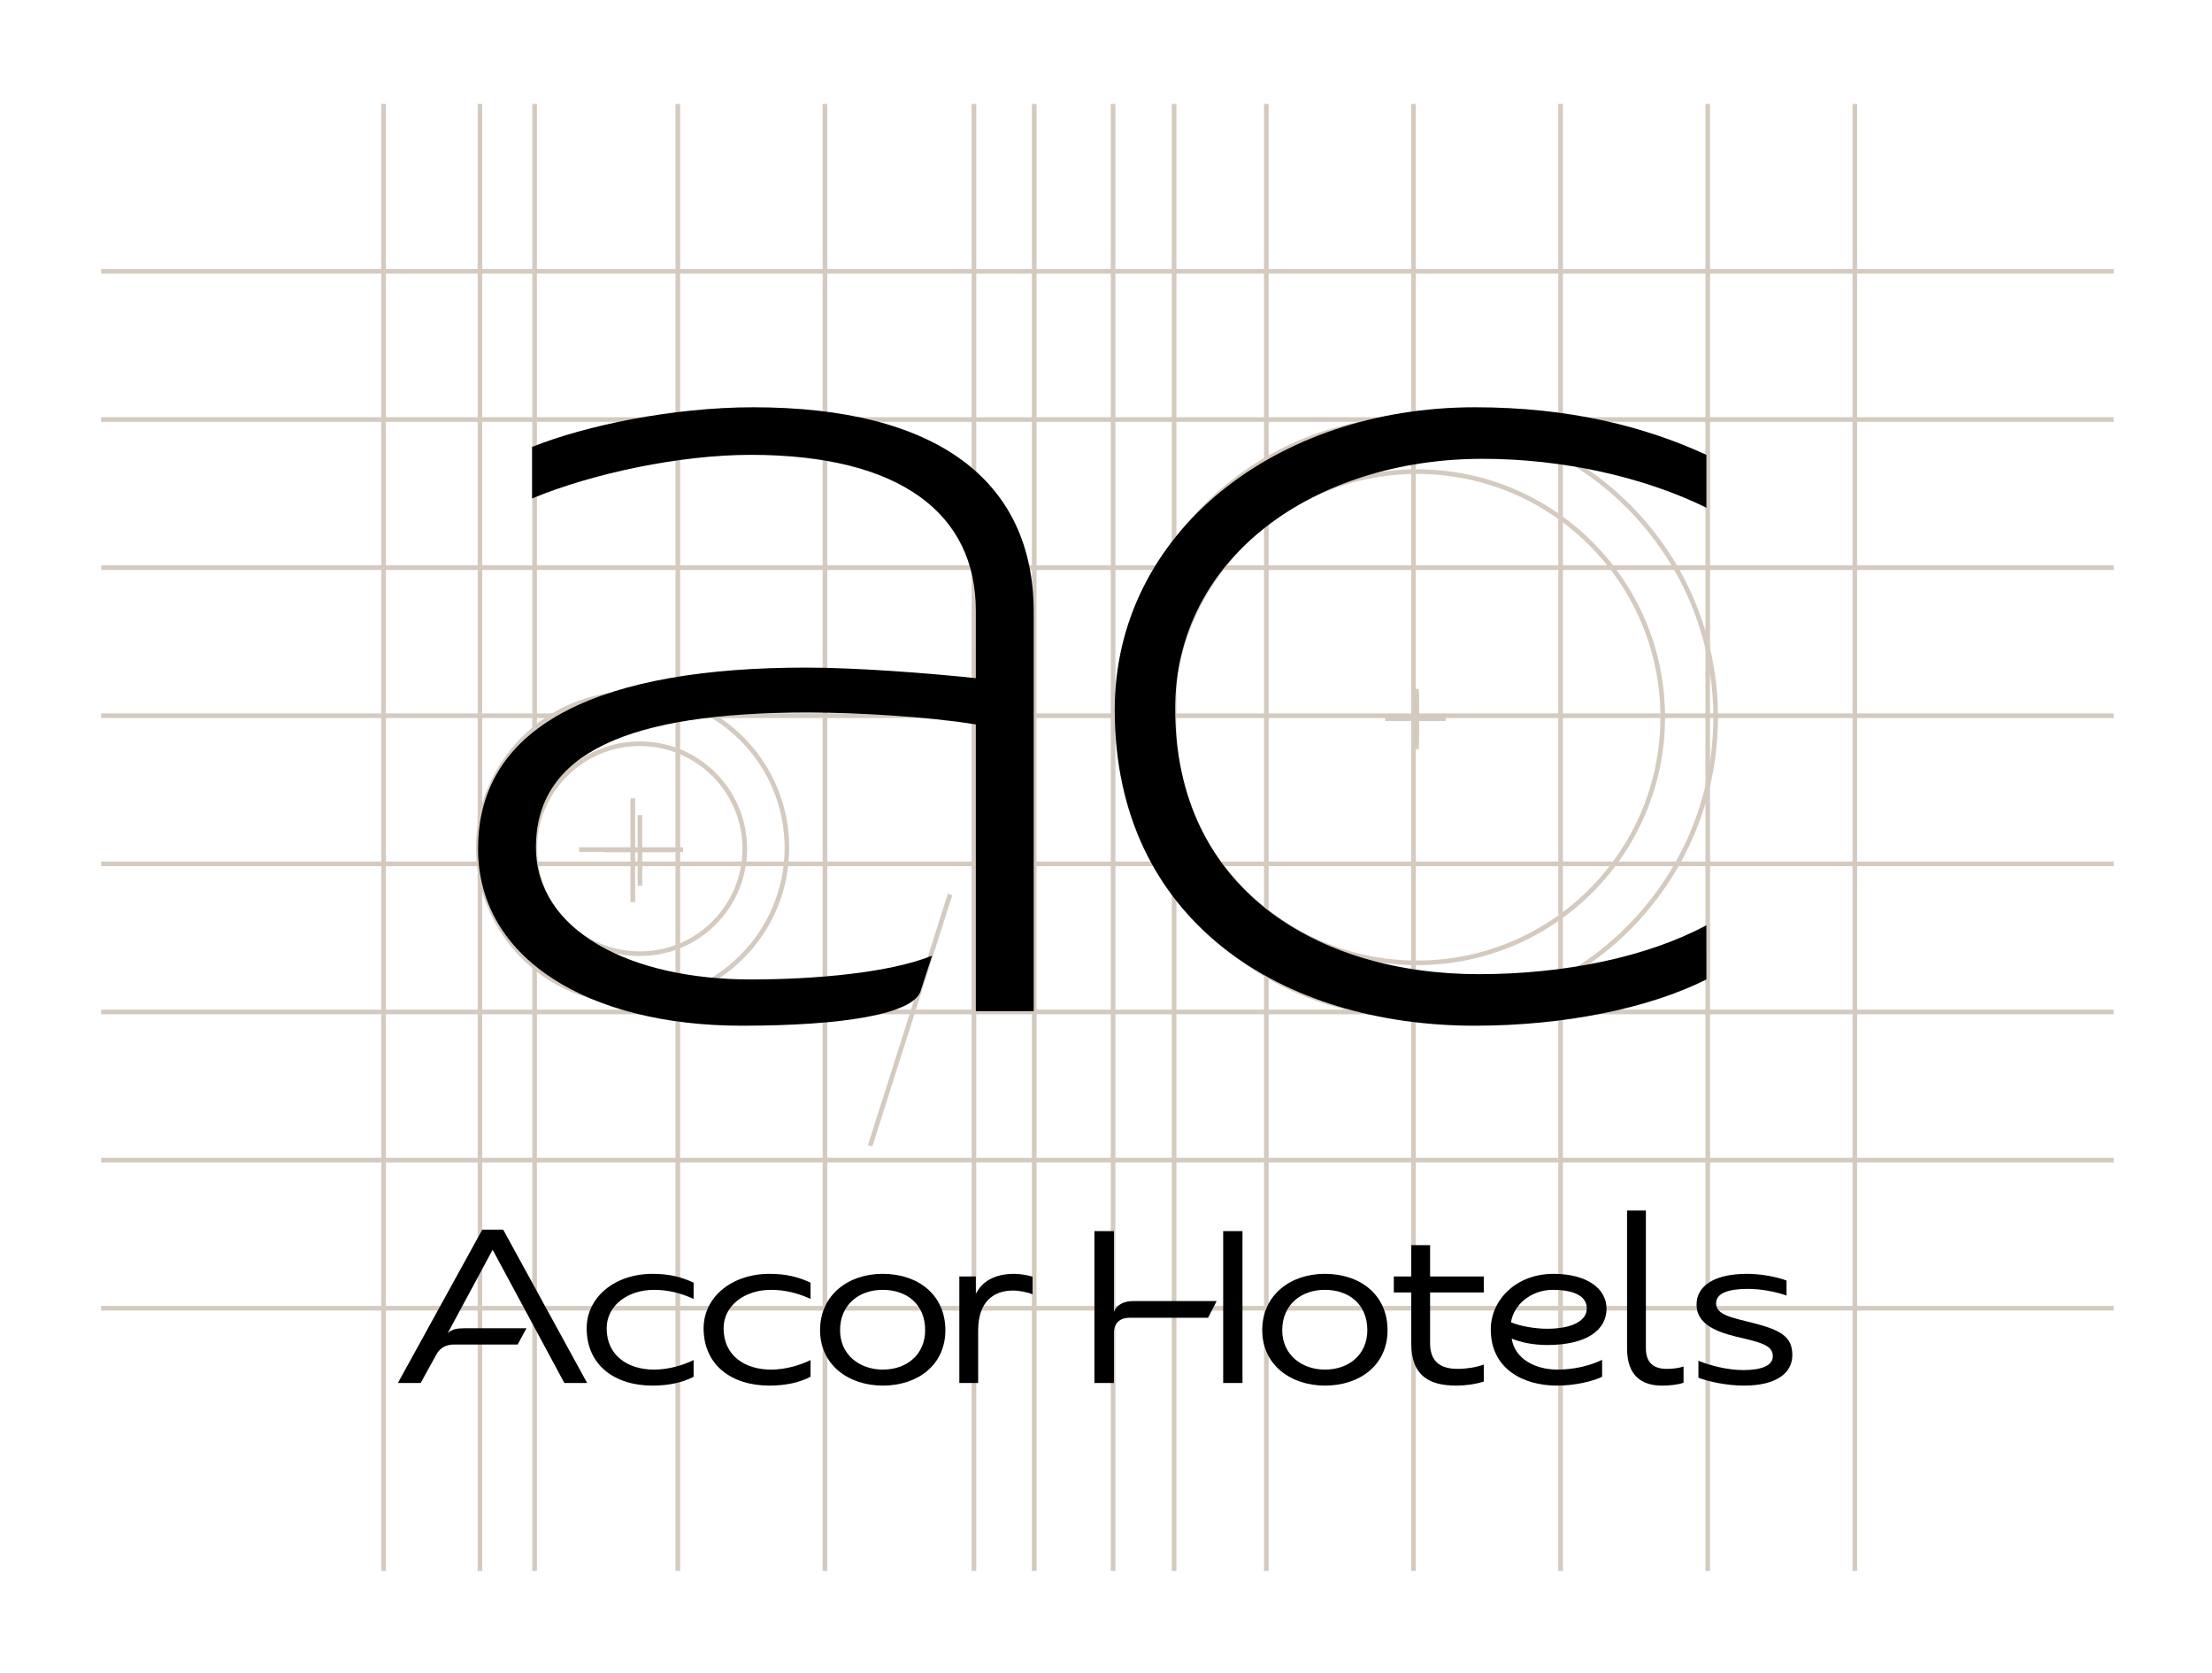
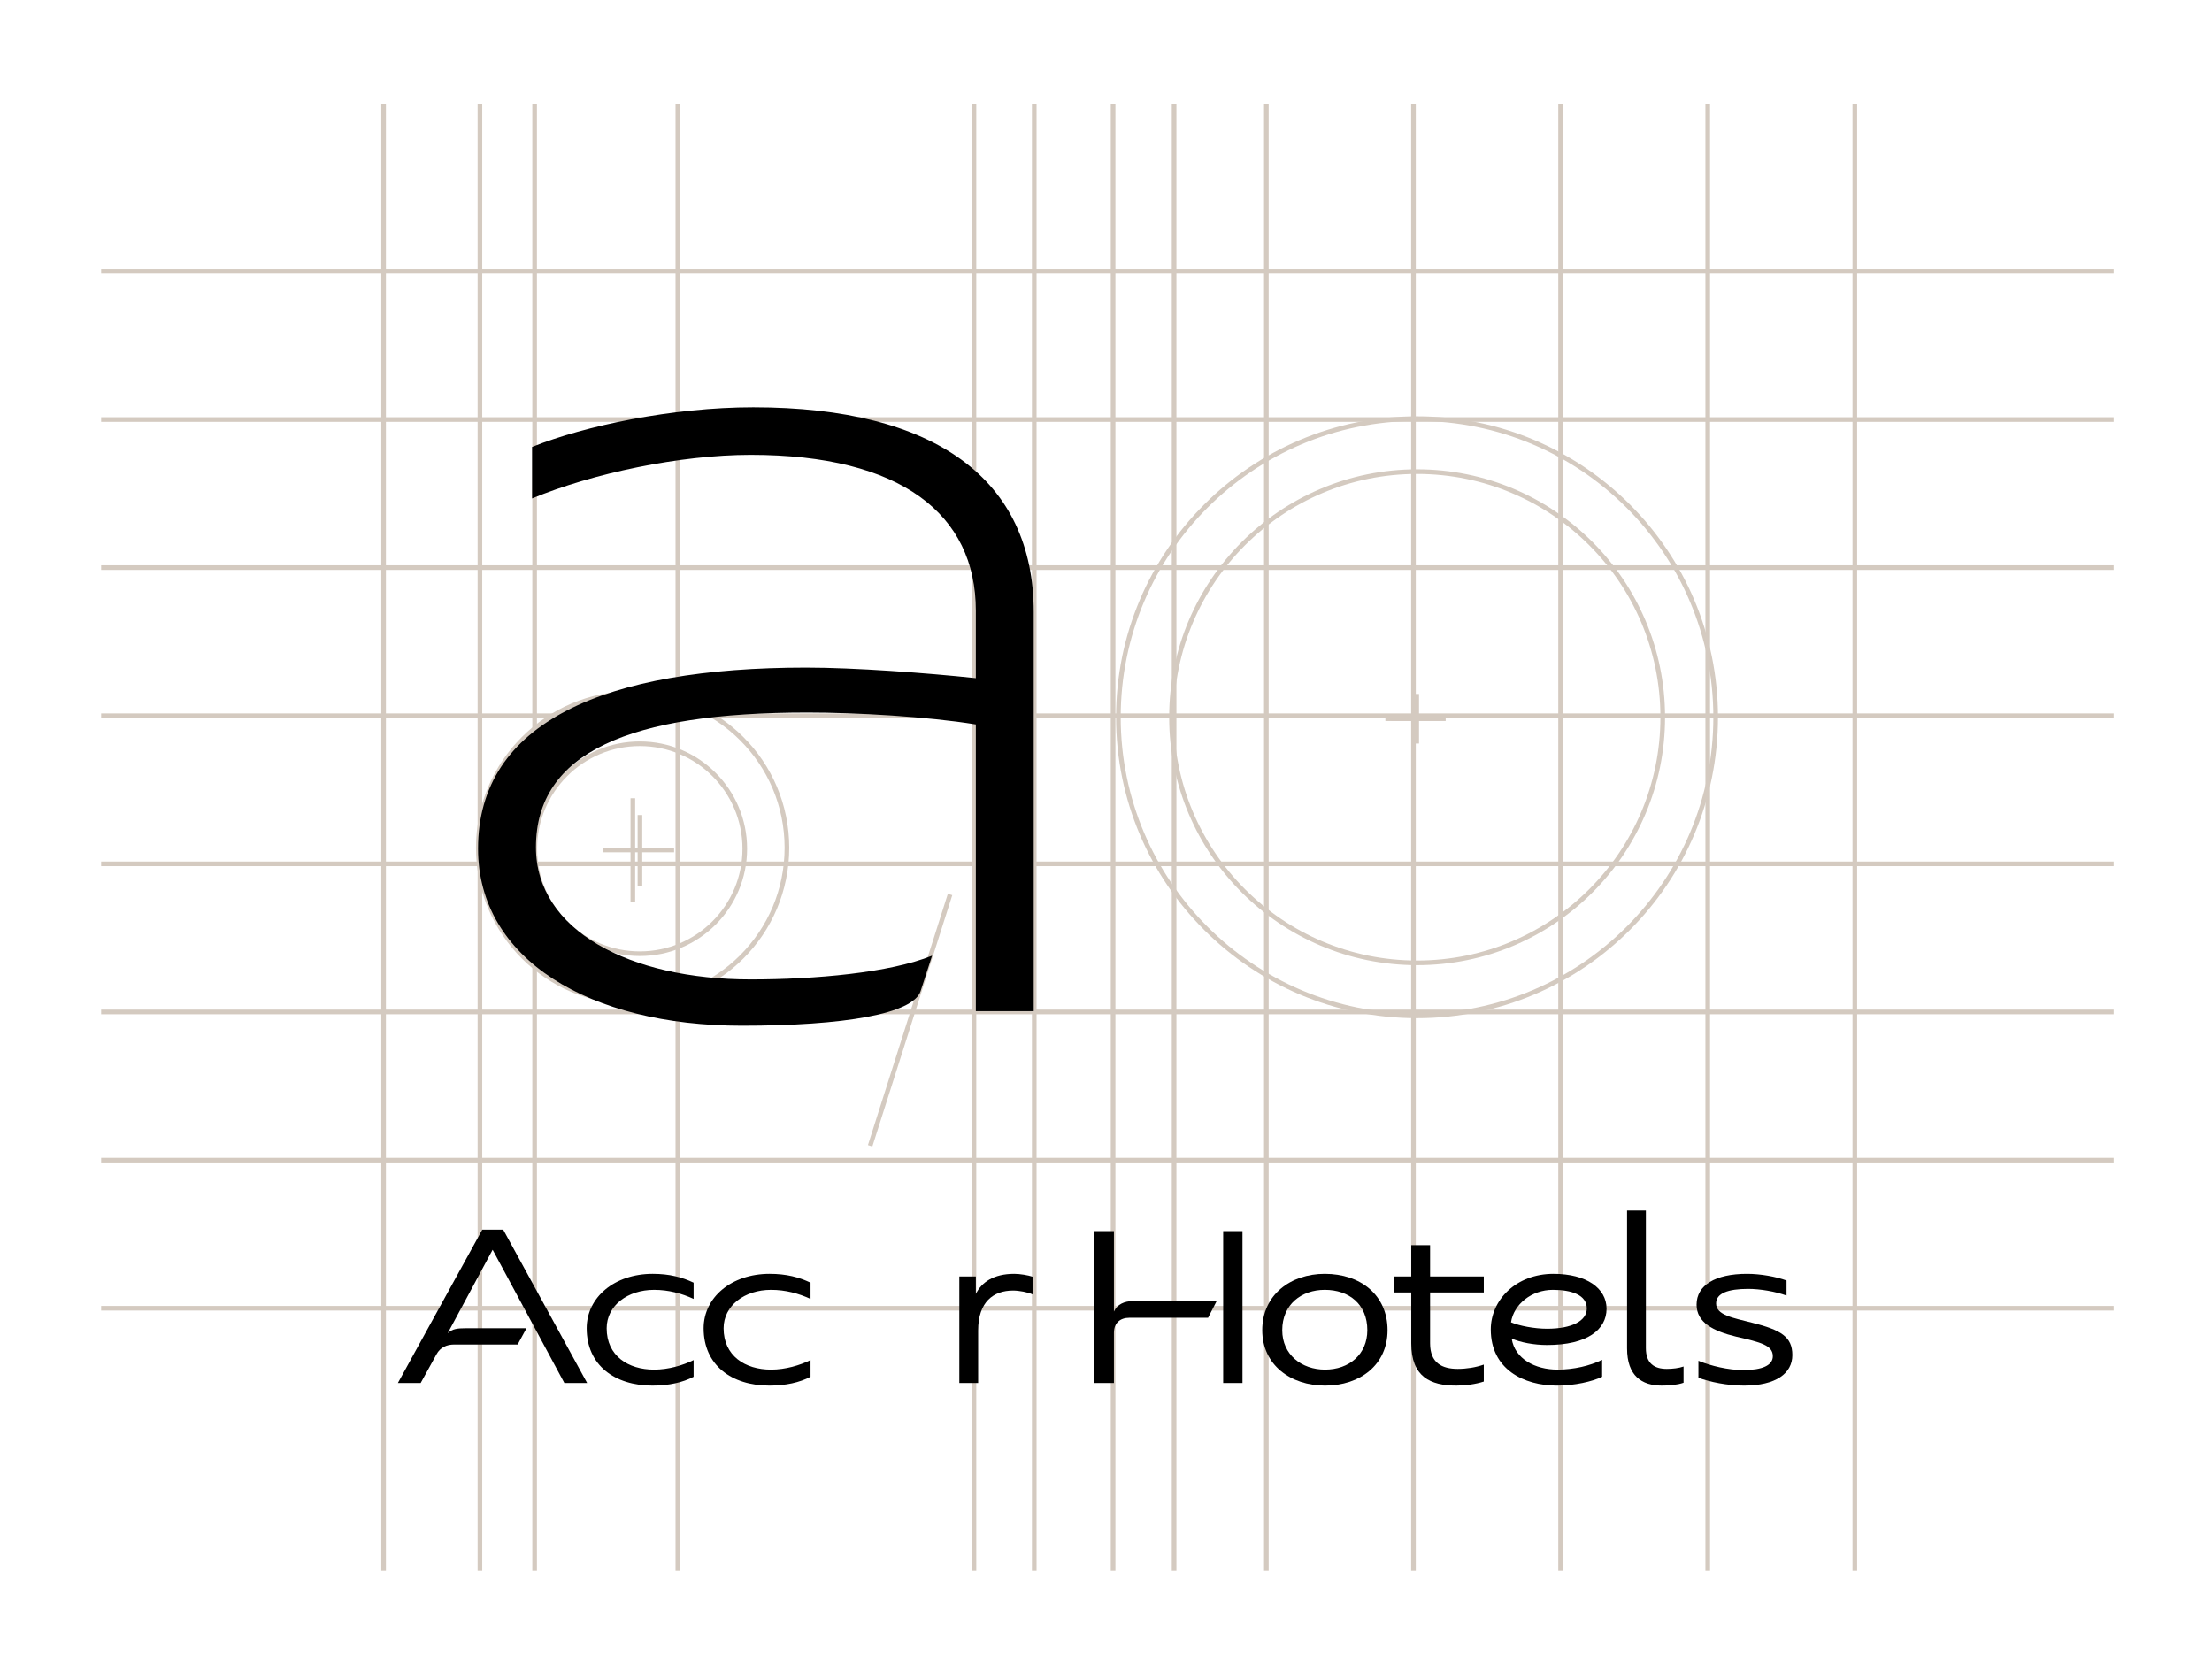
<svg xmlns="http://www.w3.org/2000/svg" version="1.2" x="0px" y="0px" width="382px" height="289px" viewBox="4.677 2.637 382 289" xml:space="preserve">
  <rect x="4.677" y="2.637" width="382" height="289" fill="#808080" stroke="none" />
  <defs>
</defs>
  <rect x="4.677" y="2.637" fill="#FFFFFF" width="382.201" height="288.831" />
  <rect x="4.677" y="2.637" fill="#FFFFFF" width="382.201" height="288.831" />
  <rect x="4.677" y="2.637" fill="#FFFFFF" width="382.201" height="288.831" />
  <line fill="none" stroke="#D4CAC0" stroke-width="0.8" x1="97.003" y1="280.191" x2="97.003" y2="12.389" />
-   <line fill="none" stroke="#D4CAC0" stroke-width="0.8" x1="147.146" y1="280.191" x2="147.146" y2="12.389" />
  <line fill="none" stroke="#D4CAC0" stroke-width="0.8" x1="121.737" y1="280.191" x2="121.737" y2="12.389" />
  <line fill="none" stroke="#D4CAC0" stroke-width="0.8" x1="196.903" y1="280.191" x2="196.903" y2="12.389" />
  <line fill="none" stroke="#D4CAC0" stroke-width="0.8" x1="207.438" y1="280.191" x2="207.438" y2="12.389" />
  <line fill="none" stroke="#D4CAC0" stroke-width="0.8" x1="172.874" y1="280.191" x2="172.874" y2="12.389" />
  <line fill="none" stroke="#D4CAC0" stroke-width="0.8" x1="183.282" y1="280.191" x2="183.282" y2="12.389" />
  <line fill="none" stroke="#D4CAC0" stroke-width="0.8" x1="87.557" y1="280.191" x2="87.557" y2="12.389" />
  <line fill="none" stroke="#D4CAC0" stroke-width="0.8" x1="248.776" y1="280.191" x2="248.776" y2="12.389" />
  <line fill="none" stroke="#D4CAC0" stroke-width="0.8" x1="223.368" y1="280.191" x2="223.368" y2="12.389" />
  <line fill="none" stroke="#D4CAC0" stroke-width="0.8" x1="274.182" y1="280.191" x2="274.182" y2="12.389" />
  <line fill="none" stroke="#D4CAC0" stroke-width="0.8" x1="299.591" y1="280.191" x2="299.591" y2="12.389" />
  <line fill="none" stroke="#D4CAC0" stroke-width="0.8" x1="324.995" y1="280.191" x2="324.995" y2="12.389" />
  <line fill="none" stroke="#D4CAC0" stroke-width="0.8" x1="70.924" y1="280.191" x2="70.924" y2="12.389" />
  <line fill="none" stroke="#D4CAC0" stroke-width="0.8" x1="12.114" y1="100.671" x2="379.663" y2="100.671" />
  <line fill="none" stroke="#D4CAC0" stroke-width="0.8" x1="12.114" y1="151.831" x2="379.663" y2="151.831" />
  <line fill="none" stroke="#D4CAC0" stroke-width="0.8" x1="12.114" y1="126.251" x2="379.663" y2="126.251" />
  <line fill="none" stroke="#D4CAC0" stroke-width="0.8" x1="12.114" y1="49.497" x2="379.663" y2="49.497" />
  <line fill="none" stroke="#D4CAC0" stroke-width="0.8" x1="12.114" y1="203.005" x2="379.663" y2="203.005" />
  <line fill="none" stroke="#D4CAC0" stroke-width="0.8" x1="12.114" y1="75.092" x2="379.663" y2="75.092" />
  <line fill="none" stroke="#D4CAC0" stroke-width="0.8" x1="12.114" y1="177.411" x2="379.663" y2="177.411" />
  <line fill="none" stroke="#D4CAC0" stroke-width="0.8" x1="12.114" y1="228.585" x2="379.663" y2="228.585" />
  <path fill="none" stroke="#D4CAC0" stroke-width="0.8" d="M206.987,126.503c0,23.43,18.994,42.428,42.418,42.428  c23.434,0,42.416-18.998,42.416-42.428c0-23.416-18.982-42.412-42.416-42.412C225.981,84.092,206.987,103.087,206.987,126.503z" />
  <line fill="none" stroke="#D4CAC0" stroke-width="0.8" x1="249.335" y1="122.488" x2="249.335" y2="131.052" />
  <line fill="none" stroke="#D4CAC0" stroke-width="0.8" x1="244.909" y1="126.717" x2="253.47" y2="126.717" />
  <path fill="none" stroke="#D4CAC0" stroke-width="0.8" d="M197.817,126.502c0,28.487,23.094,51.585,51.574,51.585  c28.49,0,51.57-23.099,51.57-51.585c0-28.471-23.08-51.566-51.57-51.566C220.911,74.936,197.817,98.031,197.817,126.502z" />
-   <line fill="none" stroke="#D4CAC0" stroke-width="0.8" x1="249.306" y1="121.62" x2="249.306" y2="132.031" />
  <line fill="none" stroke="#D4CAC0" stroke-width="0.8" x1="243.925" y1="126.762" x2="254.337" y2="126.762" />
  <line fill="none" stroke="#D4CAC0" stroke-width="0.8" x1="115.19" y1="143.403" x2="115.19" y2="155.614" />
  <line fill="none" stroke="#D4CAC0" stroke-width="0.8" x1="108.878" y1="149.436" x2="121.089" y2="149.436" />
  <path fill="none" stroke="#D4CAC0" stroke-width="0.8" d="M97.032,149.22c0,10.019,8.119,18.134,18.136,18.134  c10.015,0,18.129-8.115,18.129-18.134c0-10.01-8.114-18.131-18.129-18.131C105.151,131.089,97.032,139.21,97.032,149.22z" />
  <line fill="none" stroke="#D4CAC0" stroke-width="0.8" x1="113.963" y1="140.502" x2="113.963" y2="158.448" />
-   <line fill="none" stroke="#D4CAC0" stroke-width="0.8" x1="104.688" y1="149.369" x2="122.634" y2="149.369" />
  <path fill="none" stroke="#D4CAC0" stroke-width="0.8" d="M87.274,149.051c0,14.727,11.936,26.654,26.654,26.654  c14.723,0,26.646-11.927,26.646-26.654c0-14.71-11.924-26.647-26.646-26.647C99.21,122.404,87.274,134.341,87.274,149.051z" />
  <line fill="none" stroke="#D4CAC0" stroke-width="0.8" x1="168.747" y1="157.123" x2="154.946" y2="200.53" />
  <path d="M173.198,108.125c0-16.661-12.885-26.931-38.873-26.931c-12.217,0-27.32,3.195-37.76,7.531v-8.9  c9.107-3.651,24.211-6.847,38.205-6.847c31.541,0,48.422,12.552,48.422,35.375v68.924h-9.994v-49.524  c-8.441-1.371-20.658-2.055-29.1-2.055c-30.652,0-46.867,6.847-46.867,23.279c0,14.378,16.215,22.822,37.094,22.822  c11.107,0,23.99-1.141,31.32-4.108l-2,6.162c-1.332,3.88-13.105,5.934-30.875,5.934c-26.209,0-45.535-11.411-45.535-30.583  c0-21.91,21.99-31.267,56.643-31.267c8.439,0,20.656,0.913,29.32,1.826V108.125z" />
-   <path d="M299.36,171.8c-9.994,5.021-24.654,7.988-39.98,7.988c-33.318,0-62.195-18.03-62.195-54.546  c0-30.582,27.766-52.264,62.195-52.264c15.992,0,29.098,3.195,39.98,8.216v9.129c-10.662-5.249-24.654-8.444-38.648-8.444  c-28.877,0-53.088,16.888-53.088,43.134c0,31.267,24.656,45.873,52.422,45.873c14.881,0,29.098-2.967,39.314-8.444V171.8z" />
  <path d="M102.137,241.49l-12.366-22.973h-0.039l-7.748,14.394c0.762-0.783,1.807-0.866,2.971-0.866h10.639l-1.525,2.805H83.106  c-1.283,0-2.407,0.495-3.05,1.691l-2.73,4.949h-3.934l14.572-26.479h3.613l14.493,26.479H102.137z" />
  <path d="M124.459,240.418c-1.886,0.99-4.296,1.526-7.105,1.526c-6.544,0-11.362-3.547-11.362-9.899c0-5.32,4.778-9.403,11.402-9.403  c2.891,0,5.059,0.577,7.065,1.526v2.805c-2.047-0.949-4.336-1.567-6.825-1.567c-4.576,0-8.189,2.723-8.189,6.64  c0,4.743,3.693,7.136,8.189,7.136c2.489,0,4.979-0.742,6.825-1.65V240.418z" />
  <path d="M144.653,240.418c-1.887,0.99-4.296,1.526-7.105,1.526c-6.544,0-11.361-3.547-11.361-9.899c0-5.32,4.777-9.403,11.401-9.403  c2.891,0,5.059,0.577,7.065,1.526v2.805c-2.047-0.949-4.336-1.567-6.824-1.567c-4.577,0-8.191,2.723-8.191,6.64  c0,4.743,3.694,7.136,8.191,7.136c2.488,0,4.977-0.742,6.824-1.65V240.418z" />
-   <path d="M167.938,232.375c0,5.98-4.738,9.569-10.799,9.569c-5.941,0-10.84-3.588-10.84-9.569c0-6.104,4.898-9.733,10.799-9.733  C163.282,222.642,167.938,226.313,167.938,232.375z M164.446,232.375c0-4.454-3.132-6.97-7.348-6.97  c-4.014,0-7.346,2.516-7.346,6.97c0,4.248,3.371,6.806,7.387,6.806C161.314,239.181,164.446,236.541,164.446,232.375z" />
  <path d="M182.994,223.137v3.052c-0.804-0.372-2.288-0.661-3.372-0.661c-3.373,0-6.023,1.939-6.023,6.889v9.073h-3.252v-18.395h2.852  v3.011c1.004-2.021,3.092-3.464,6.625-3.464C180.866,222.642,182.231,222.889,182.994,223.137z" />
  <path d="M197.045,229.158c0.562-1.237,1.767-1.815,3.372-1.815h14.373l-1.486,2.887h-13.609c-1.525,0-2.649,0.866-2.649,2.599v8.661  h-3.372v-26.231h3.372V229.158z M219.246,241.49h-3.333v-26.231h3.333V241.49z" />
  <path d="M244.298,232.375c0,5.98-4.737,9.569-10.799,9.569c-5.941,0-10.84-3.588-10.84-9.569c0-6.104,4.898-9.733,10.8-9.733  C239.642,222.642,244.298,226.313,244.298,232.375z M240.806,232.375c0-4.454-3.133-6.97-7.347-6.97  c-4.015,0-7.347,2.516-7.347,6.97c0,4.248,3.371,6.806,7.387,6.806C237.673,239.181,240.806,236.541,240.806,232.375z" />
  <path d="M245.382,223.095h3.013v-5.403h3.251v5.403h9.274v2.763h-9.274v8.785c0,3.382,2.048,4.413,4.777,4.413  c1.486,0,3.092-0.247,4.497-0.742v2.928c-1.366,0.453-3.172,0.701-4.737,0.701c-4.496,0-7.788-1.526-7.788-7.3v-8.785h-3.013  V223.095z" />
  <path d="M265.739,233.82c0.521,3.504,4.055,5.361,7.908,5.361c2.811,0,5.619-0.66,7.707-1.691v2.929  c-1.686,0.825-4.776,1.526-7.787,1.526c-5.781,0-11.441-2.845-11.441-9.692c0-5.073,4.334-9.61,10.839-9.61  c5.661,0,9.153,2.475,9.153,6.021c0,3.63-3.332,6.27-10.277,6.27C269.553,234.933,267.224,234.479,265.739,233.82z M265.618,231.014  c1.445,0.619,4.055,1.114,6.223,1.114c4.296,0,6.865-1.361,6.865-3.505c0-2.352-2.649-3.218-5.861-3.218  C269.19,225.405,266.099,227.88,265.618,231.014z" />
  <path d="M295.415,241.449c-1.044,0.371-2.49,0.495-3.733,0.495c-3.493,0-6.022-1.69-6.022-6.434v-23.798h3.252v23.757  c0,2.64,1.445,3.588,3.613,3.588c0.965,0,2.088-0.124,2.891-0.412V241.449z" />
  <path d="M297.985,237.654c2.088,0.867,5.139,1.609,7.748,1.609c3.292,0,5.099-0.824,5.099-2.392c0-1.897-2.048-2.393-6.343-3.382  c-3.936-0.949-6.825-2.432-6.825-5.527c0-3.341,3.211-5.32,8.711-5.32c2.368,0,5.059,0.495,6.825,1.155v2.599  c-1.887-0.702-4.576-1.155-6.625-1.155c-3.451,0-5.539,0.742-5.539,2.516c0,2.021,2.891,2.475,6.264,3.341  c4.896,1.237,6.904,2.392,6.904,5.568c0,3.175-2.851,5.279-8.351,5.279c-2.851,0-5.901-0.619-7.868-1.361V237.654z" />
  <rect x="0.61" fill="#FFFFFF" width="390.611" height="20.589" />
  <rect x="0.61" y="273.961" fill="#FFFFFF" width="390.611" height="20.066" />
  <rect y="0.612" fill="#FFFFFF" width="22.141" height="293.416" />
  <rect x="369.692" y="0.612" fill="#FFFFFF" width="21.529" height="293.416" />
</svg>